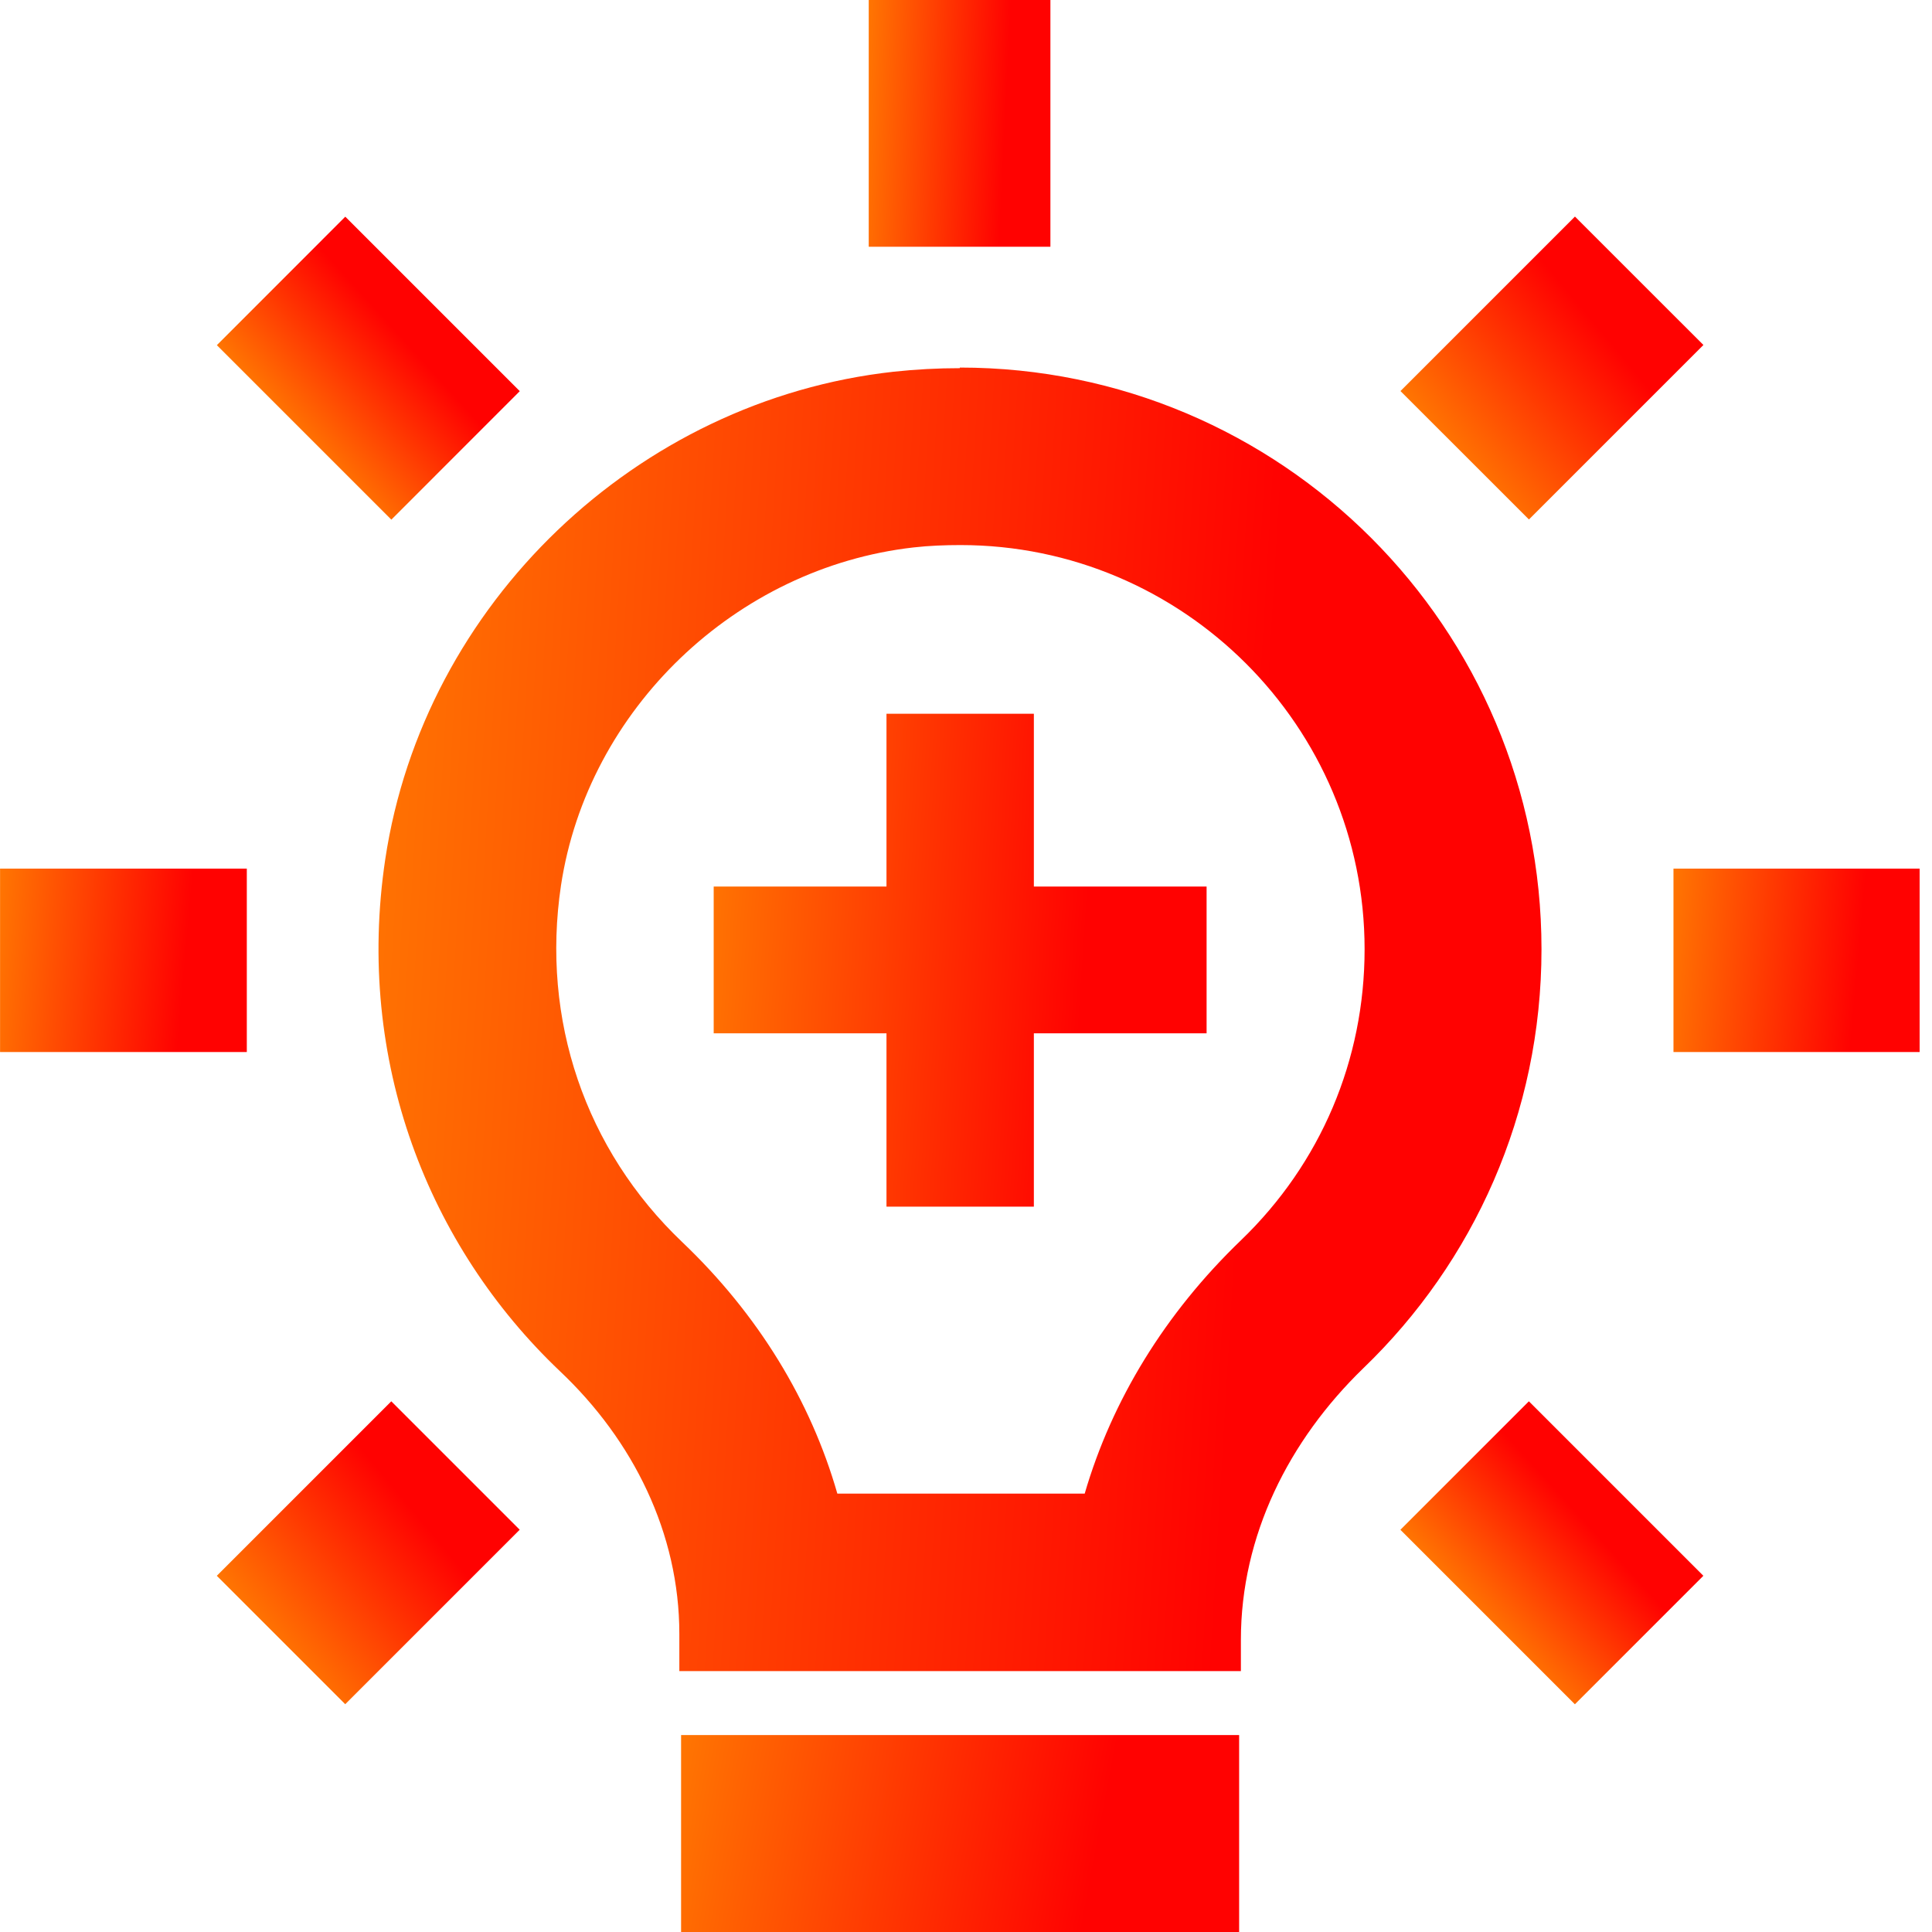
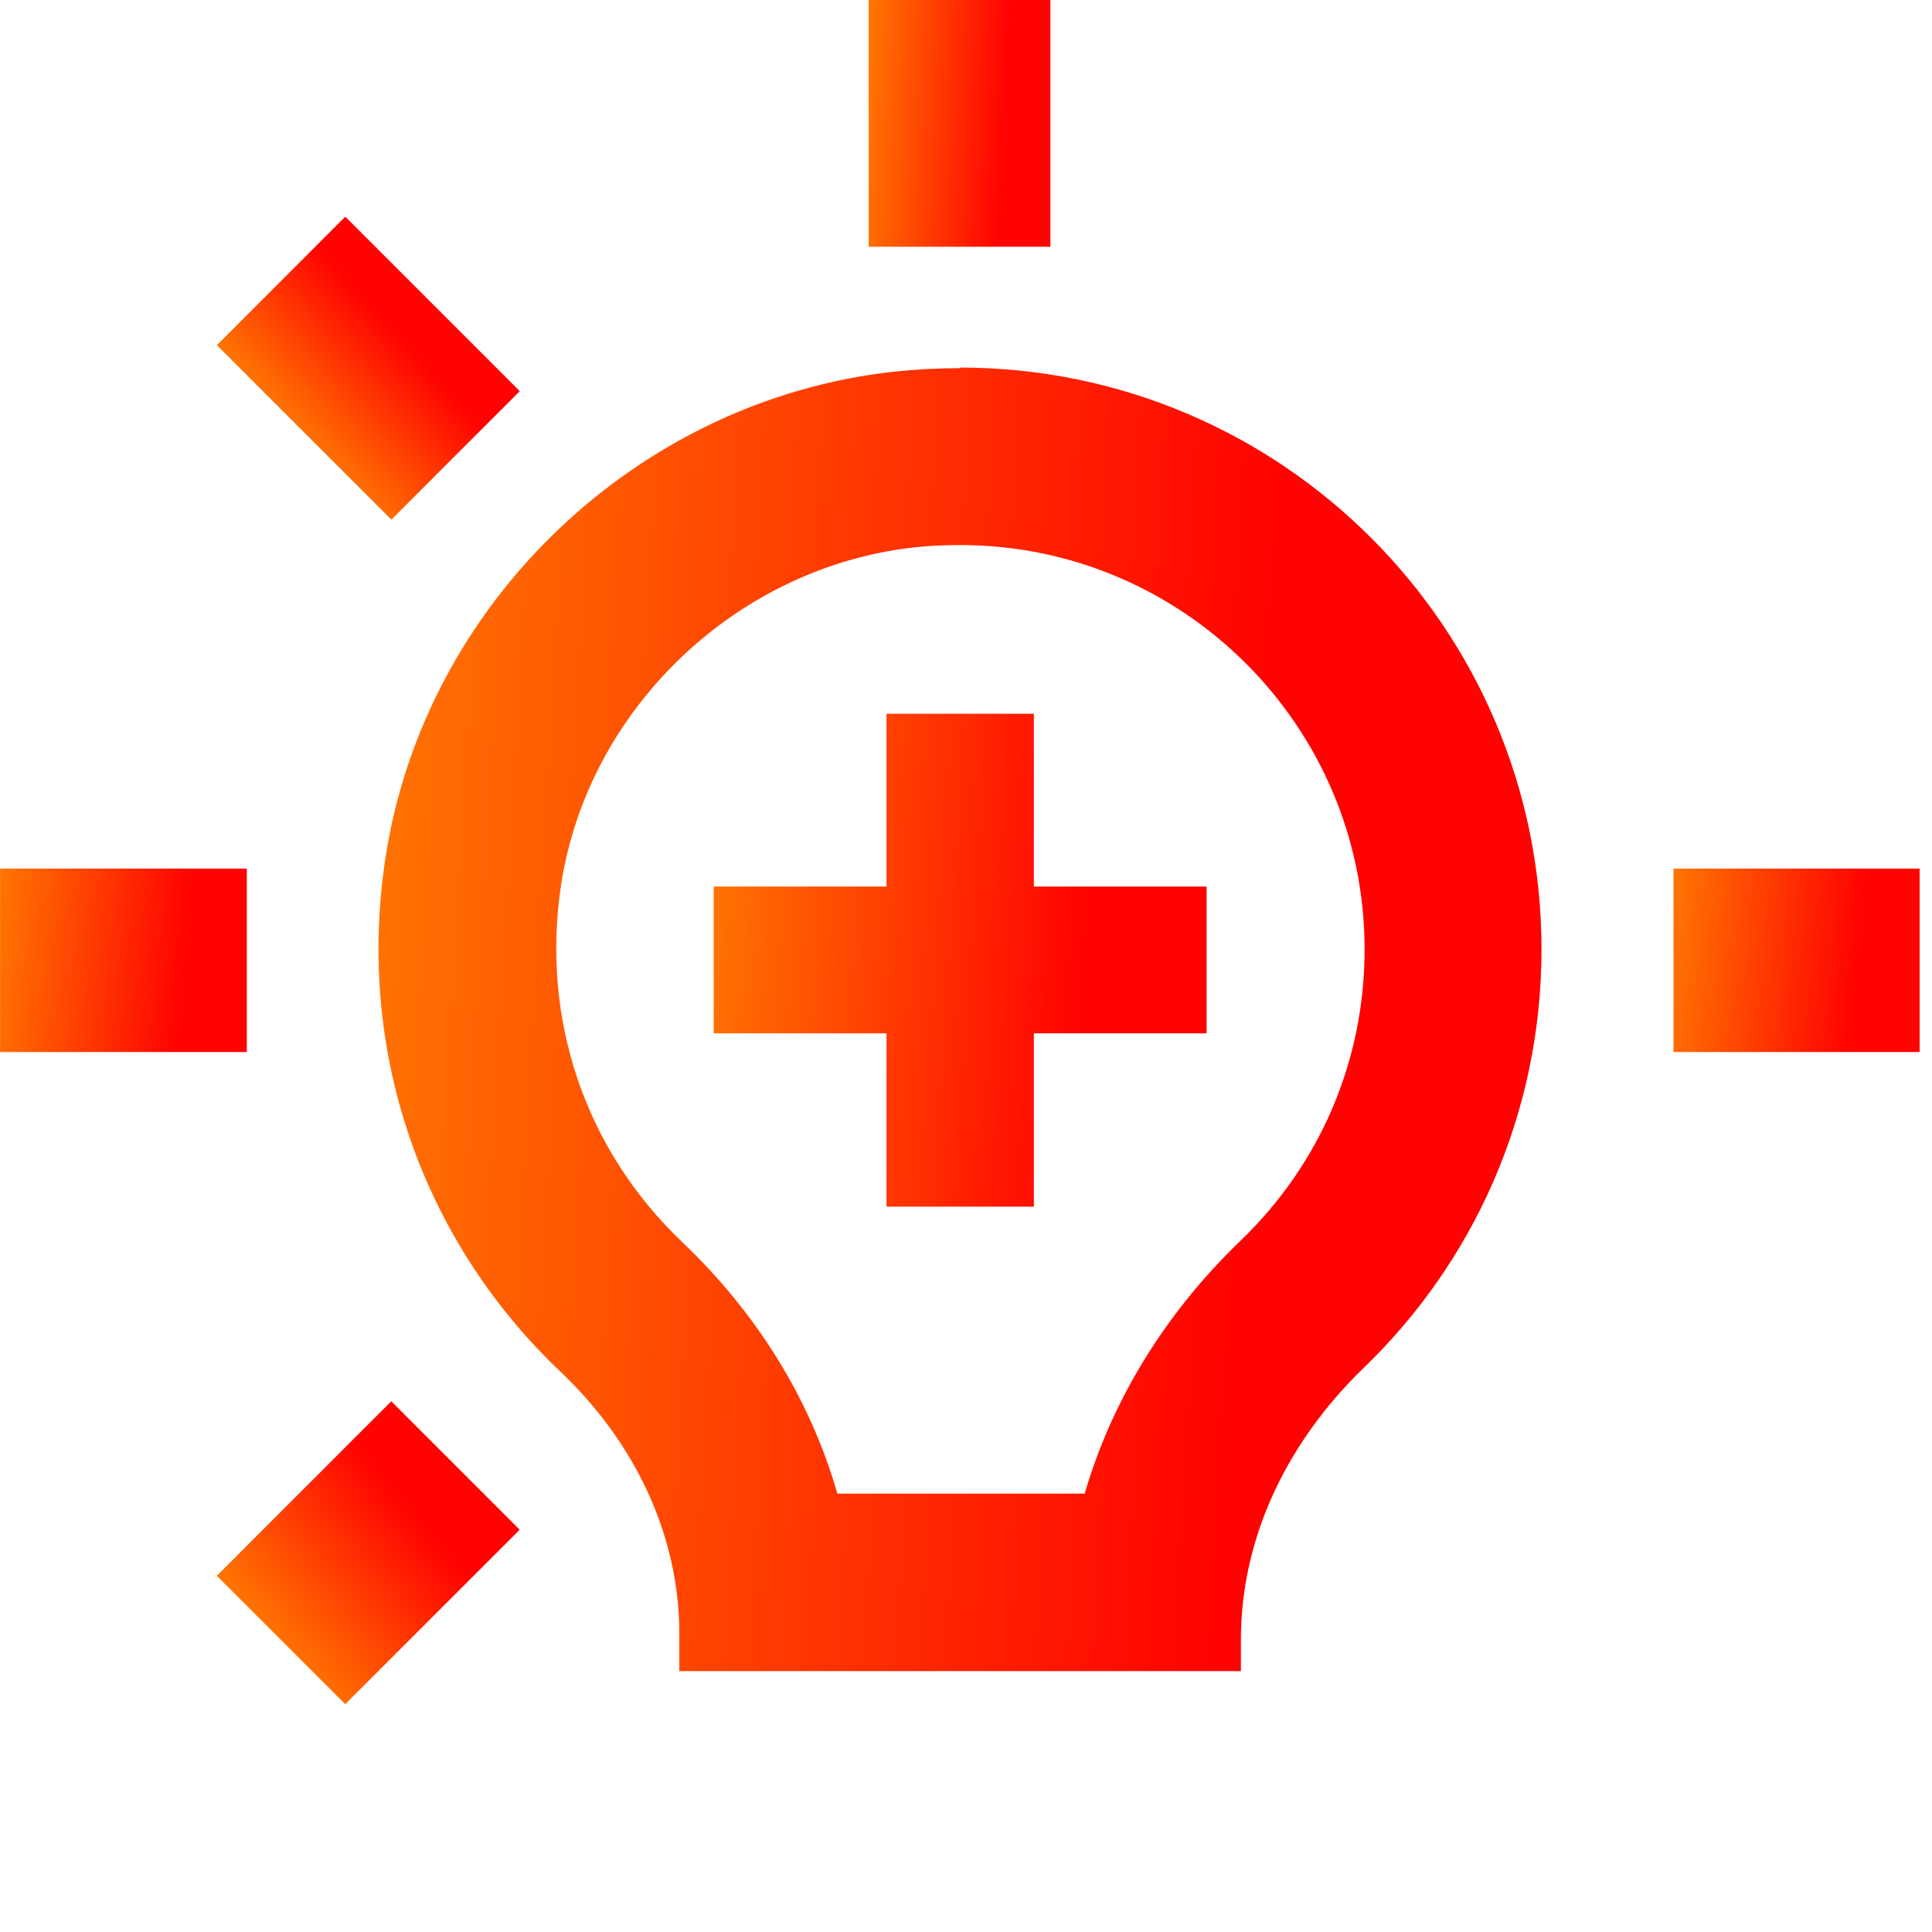
<svg xmlns="http://www.w3.org/2000/svg" width="32" height="32" viewBox="0 0 32 32" fill="none">
  <g id="Learn, iterate, grow">
    <path id="Vector" d="M15.898 6.098C15.535 6.098 15.173 6.117 14.8 6.157C10.547 6.627 7.018 9.998 6.381 14.232C5.881 17.575 7.097 20.642 9.273 22.71C10.488 23.857 11.252 25.396 11.252 27.062V27.679H20.553V27.16C20.553 25.435 21.347 23.857 22.582 22.661C24.405 20.907 25.532 18.447 25.532 15.722C25.532 10.4 21.22 6.088 15.898 6.088V6.098ZM13.869 24.739C13.428 23.2 12.556 21.769 11.301 20.574C9.694 19.045 8.959 16.889 9.292 14.664C9.733 11.753 12.183 9.401 15.133 9.067C15.388 9.038 15.653 9.028 15.908 9.028C19.593 9.028 22.602 12.027 22.602 15.722C22.602 17.555 21.877 19.27 20.553 20.544C19.299 21.75 18.417 23.191 17.966 24.739H13.879H13.869Z" fill="url(#paint0_linear_273_1020)" />
-     <path id="Vector_2" d="M20.524 28.738H11.281V32.002H20.524V28.738Z" fill="url(#paint1_linear_273_1020)" />
    <path id="Vector_3" d="M17.124 11.822H14.683V14.684H11.821V17.115H14.683V19.986H17.124V17.115H19.985V14.684H17.124V11.822Z" fill="url(#paint2_linear_273_1020)" />
    <path id="Vector_4" d="M17.398 0H14.389V4.087H17.398V0Z" fill="url(#paint3_linear_273_1020)" />
    <path id="Vector_5" d="M5.719 3.589L3.592 5.717L6.482 8.607L8.609 6.479L5.719 3.589Z" fill="url(#paint4_linear_273_1020)" />
-     <path id="Vector_6" d="M26.086 3.587L23.196 6.477L25.324 8.604L28.214 5.714L26.086 3.587Z" fill="url(#paint5_linear_273_1020)" />
    <path id="Vector_7" d="M27.718 14.387V14.406V17.405V17.425H31.795V17.405V14.406V14.387H27.718Z" fill="url(#paint6_linear_273_1020)" />
-     <path id="Vector_8" d="M25.323 23.21L23.195 25.338L26.085 28.228L28.213 26.1L25.323 23.21Z" fill="url(#paint7_linear_273_1020)" />
    <path id="Vector_9" d="M6.481 23.21L3.591 26.1L5.718 28.227L8.608 25.337L6.481 23.21Z" fill="url(#paint8_linear_273_1020)" />
    <path id="Vector_10" d="M4.088 17.405V14.406V14.387H0.001V14.406V17.405V17.425H4.088V17.405Z" fill="url(#paint9_linear_273_1020)" />
  </g>
  <defs>
    <linearGradient id="paint0_linear_273_1020" x1="-1.096" y1="13.045" x2="20.889" y2="14.347" gradientUnits="userSpaceOnUse">
      <stop stop-color="#FF0201" />
      <stop offset="0.301" stop-color="#FF7802" />
      <stop offset="1" stop-color="#FF0201" />
    </linearGradient>
    <linearGradient id="paint1_linear_273_1020" x1="7.747" y1="29.79" x2="17.971" y2="31.712" gradientUnits="userSpaceOnUse">
      <stop stop-color="#FF0201" />
      <stop offset="0.301" stop-color="#FF7802" />
      <stop offset="1" stop-color="#FF0201" />
    </linearGradient>
    <linearGradient id="paint2_linear_273_1020" x1="8.7" y1="14.453" x2="18.009" y2="15.071" gradientUnits="userSpaceOnUse">
      <stop stop-color="#FF0201" />
      <stop offset="0.301" stop-color="#FF7802" />
      <stop offset="1" stop-color="#FF0201" />
    </linearGradient>
    <linearGradient id="paint3_linear_273_1020" x1="13.238" y1="1.317" x2="16.676" y2="1.485" gradientUnits="userSpaceOnUse">
      <stop stop-color="#FF0201" />
      <stop offset="0.301" stop-color="#FF7802" />
      <stop offset="1" stop-color="#FF0201" />
    </linearGradient>
    <linearGradient id="paint4_linear_273_1020" x1="3.709" y1="7.461" x2="6.259" y2="5.149" gradientUnits="userSpaceOnUse">
      <stop stop-color="#FF0201" />
      <stop offset="0.301" stop-color="#FF7802" />
      <stop offset="1" stop-color="#FF0201" />
    </linearGradient>
    <linearGradient id="paint5_linear_273_1020" x1="22.777" y1="8.267" x2="26.356" y2="5.28" gradientUnits="userSpaceOnUse">
      <stop stop-color="#FF0201" />
      <stop offset="0.301" stop-color="#FF7802" />
      <stop offset="1" stop-color="#FF0201" />
    </linearGradient>
    <linearGradient id="paint6_linear_273_1020" x1="26.159" y1="15.366" x2="30.792" y2="15.778" gradientUnits="userSpaceOnUse">
      <stop stop-color="#FF0201" />
      <stop offset="0.301" stop-color="#FF7802" />
      <stop offset="1" stop-color="#FF0201" />
    </linearGradient>
    <linearGradient id="paint7_linear_273_1020" x1="23.313" y1="27.083" x2="25.863" y2="24.77" gradientUnits="userSpaceOnUse">
      <stop stop-color="#FF0201" />
      <stop offset="0.301" stop-color="#FF7802" />
      <stop offset="1" stop-color="#FF0201" />
    </linearGradient>
    <linearGradient id="paint8_linear_273_1020" x1="3.171" y1="27.89" x2="6.751" y2="24.903" gradientUnits="userSpaceOnUse">
      <stop stop-color="#FF0201" />
      <stop offset="0.301" stop-color="#FF7802" />
      <stop offset="1" stop-color="#FF0201" />
    </linearGradient>
    <linearGradient id="paint9_linear_273_1020" x1="-1.562" y1="15.366" x2="3.082" y2="15.78" gradientUnits="userSpaceOnUse">
      <stop stop-color="#FF0201" />
      <stop offset="0.301" stop-color="#FF7802" />
      <stop offset="1" stop-color="#FF0201" />
    </linearGradient>
  </defs>
</svg>